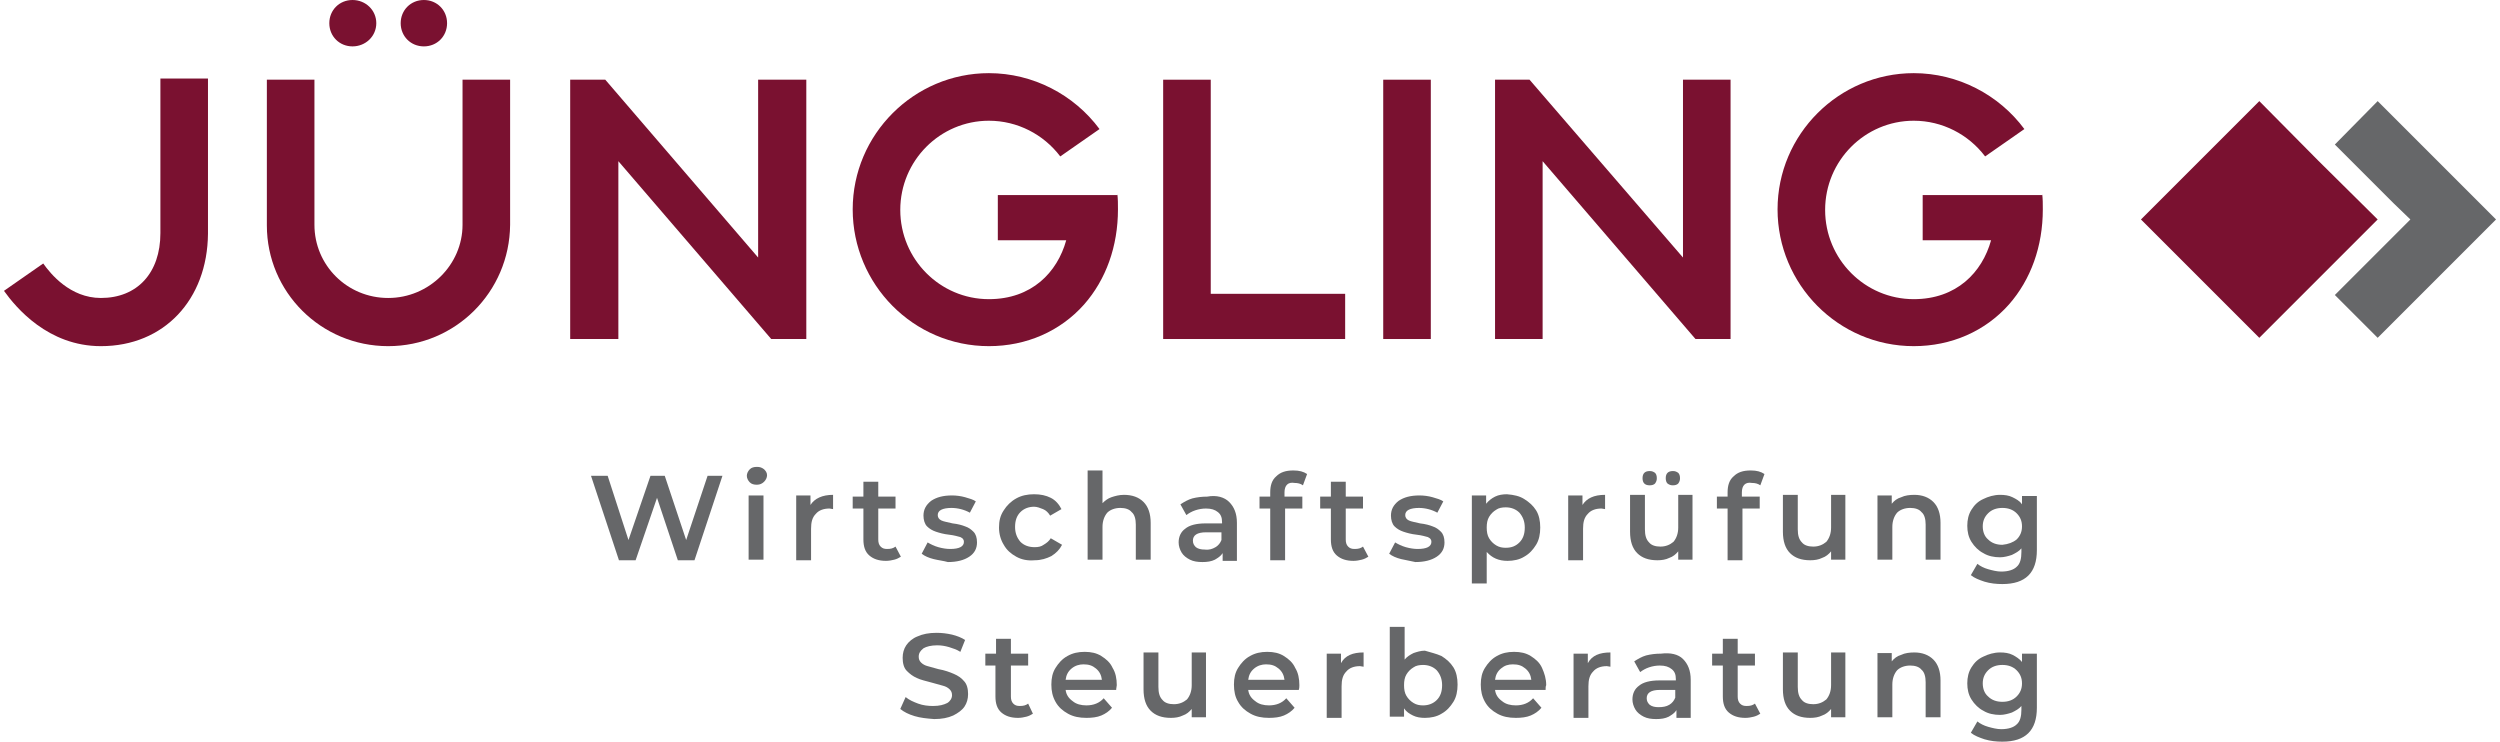
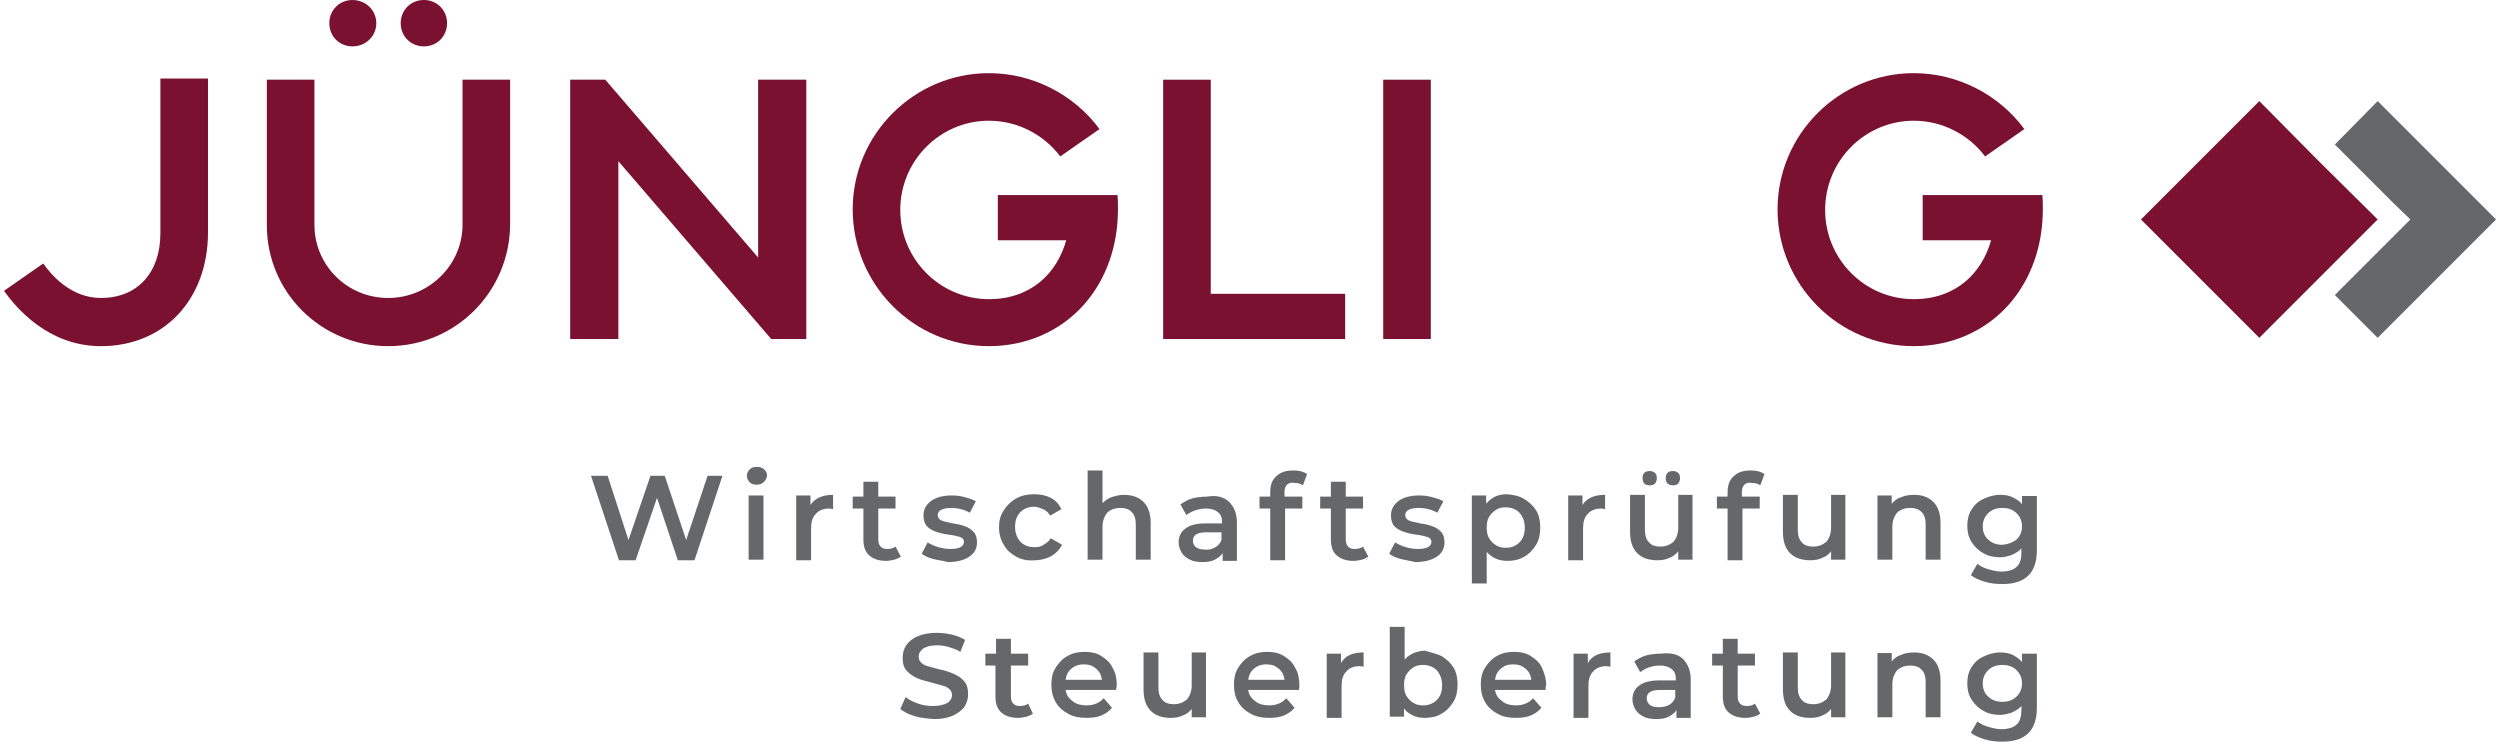
<svg xmlns="http://www.w3.org/2000/svg" version="1.1" id="Ebene_1" x="0px" y="0px" viewBox="0 0 419 124.7" style="enable-background:new 0 0 419 124.7;" xml:space="preserve" width="300" height="89">
  <style type="text/css">
	.st0{fill:#7A1130;}
	.st1{fill:#666769;}
</style>
  <g>
    <g>
      <path class="st0" d="M16.3,58.2c-8.9,0-14.3-6.5-16.3-9.3l6.6-4.6c1.2,1.7,4.5,5.8,9.7,5.8c6.1,0,10-4.2,10-10.9V13.2h8v26.1    C34.2,50.4,26.9,58.2,16.3,58.2" />
      <path class="st0" d="M74.5,3.9c0,2.2-1.7,3.9-3.9,3.9c-2.2,0-3.9-1.7-3.9-3.9c0-2.2,1.7-3.9,3.9-3.9C72.8,0,74.5,1.7,74.5,3.9     M62.6,3.9c0,2.2-1.8,3.9-4,3.9c-2.2,0-3.9-1.7-3.9-3.9c0-2.2,1.7-3.9,3.9-3.9C60.8,0,62.6,1.7,62.6,3.9 M64.6,58.2    c-11.3,0-20.4-9.1-20.4-20.3V13.4h8v24.4c0,6.8,5.5,12.3,12.4,12.3c6.9,0,12.5-5.6,12.5-12.3V13.4h8v24.4    C85,49.1,75.9,58.2,64.6,58.2" />
    </g>
    <polygon class="st0" points="134.9,57 129,57 103.3,27.1 103.3,57 95.2,57 95.2,13.4 101.1,13.4 126.8,43.3 126.8,13.4 134.9,13.4     " />
    <g>
      <path class="st0" d="M187.2,32.6c0.1,0.9,0.1,1.7,0.1,2.6c0,6.2-2,11.8-5.7,16c-4,4.5-9.7,7-16,7c-12.7,0-22.9-10.4-22.9-23    s10.3-22.9,22.9-22.9c7.4,0,14.3,3.6,18.6,9.4l-6.6,4.6c-2.8-3.7-7.2-6-12-6c-8.2,0-14.9,6.7-14.9,15s6.7,15,14.9,15    c7.2,0,11.5-4.5,13-9.9h-11.5v-7.6H187.2z" />
    </g>
    <polygon class="st0" points="225.5,49.4 225.5,57 194.9,57 194.9,13.4 202.9,13.4 202.9,49.4  " />
    <rect x="231.9" y="13.4" class="st0" width="8" height="43.6" />
-     <polygon class="st0" points="290.3,57 284.4,57 258.7,27.1 258.7,57 250.7,57 250.7,13.4 256.5,13.4 282.3,43.3 282.3,13.4    290.3,13.4  " />
    <g>
      <path class="st0" d="M342.7,32.6c0.1,0.9,0.1,1.7,0.1,2.6c0,6.2-2,11.8-5.7,16c-4,4.5-9.7,7-16,7c-12.7,0-22.9-10.4-22.9-23    s10.3-22.9,22.9-22.9c7.4,0,14.3,3.6,18.6,9.4l-6.6,4.6c-2.8-3.7-7.2-6-12-6c-8.2,0-14.9,6.7-14.9,15s6.7,15,14.9,15    c7.2,0,11.5-4.5,13-9.9h-11.5v-7.6H342.7z" />
    </g>
    <polygon class="st1" points="120.8,80 116.1,94.2 113.3,94.2 109.8,83.7 106.2,94.2 103.4,94.2 98.7,80 101.5,80 105,90.8    108.7,80 111.1,80 114.7,90.8 118.3,80  " />
    <g>
      <path class="st1" d="M125.2,83.3h2.5v10.8h-2.5V83.3z M125.4,81.1c-0.3-0.3-0.5-0.7-0.5-1.1c0-0.4,0.2-0.8,0.5-1.1    c0.3-0.3,0.7-0.4,1.2-0.4c0.5,0,0.8,0.1,1.2,0.4c0.3,0.3,0.5,0.6,0.5,1c0,0.4-0.2,0.8-0.5,1.1c-0.3,0.3-0.7,0.5-1.2,0.5    C126.1,81.5,125.7,81.4,125.4,81.1" />
      <path class="st1" d="M139.4,83.2v2.4c-0.2,0-0.4-0.1-0.6-0.1c-1,0-1.8,0.3-2.3,0.9c-0.6,0.6-0.8,1.4-0.8,2.5v5.3h-2.5V83.3h2.4    v1.6C136.3,83.8,137.6,83.2,139.4,83.2" />
      <path class="st1" d="M150.8,93.6c-0.3,0.2-0.7,0.4-1.1,0.5c-0.4,0.1-0.9,0.2-1.4,0.2c-1.2,0-2.1-0.3-2.8-0.9c-0.7-0.6-1-1.5-1-2.7    v-5.2h-1.8v-2h1.8v-2.5h2.5v2.5h2.9v2h-2.9v5.2c0,0.5,0.1,0.9,0.4,1.2c0.3,0.3,0.6,0.4,1.1,0.4c0.6,0,1-0.1,1.4-0.4L150.8,93.6z" />
      <path class="st1" d="M156.3,94c-0.8-0.2-1.5-0.5-2-0.9l1-1.9c0.5,0.3,1.1,0.6,1.8,0.8c0.7,0.2,1.4,0.3,2,0.3    c1.5,0,2.3-0.4,2.3-1.2c0-0.4-0.2-0.6-0.6-0.8c-0.4-0.1-1-0.3-1.9-0.4c-0.9-0.1-1.6-0.3-2.2-0.5c-0.6-0.2-1.1-0.5-1.5-0.9    c-0.4-0.4-0.6-1.1-0.6-1.8c0-1,0.4-1.8,1.3-2.5c0.9-0.6,2-0.9,3.5-0.9c0.7,0,1.5,0.1,2.2,0.3c0.7,0.2,1.4,0.4,1.8,0.7l-1,1.9    c-0.9-0.5-2-0.8-3.1-0.8c-0.7,0-1.3,0.1-1.7,0.3c-0.4,0.2-0.6,0.5-0.6,0.9c0,0.4,0.2,0.7,0.6,0.9c0.4,0.2,1.1,0.3,1.9,0.5    c0.9,0.1,1.6,0.3,2.1,0.5c0.6,0.2,1,0.5,1.4,0.9c0.4,0.4,0.6,1,0.6,1.8c0,1-0.4,1.8-1.3,2.4c-0.9,0.6-2.1,0.9-3.6,0.9    C158,94.3,157.1,94.2,156.3,94" />
      <path class="st1" d="M170.2,93.6c-0.9-0.5-1.6-1.1-2.1-2c-0.5-0.8-0.8-1.8-0.8-2.9c0-1.1,0.2-2,0.8-2.9c0.5-0.8,1.2-1.5,2.1-2    s1.9-0.7,3-0.7c1.1,0,2,0.2,2.8,0.6c0.8,0.4,1.4,1.1,1.8,1.9l-1.9,1.1c-0.3-0.5-0.7-0.9-1.2-1.1c-0.5-0.2-1-0.4-1.5-0.4    c-0.9,0-1.7,0.3-2.3,0.9c-0.6,0.6-0.9,1.4-0.9,2.5c0,1,0.3,1.8,0.9,2.5c0.6,0.6,1.4,0.9,2.4,0.9c0.6,0,1.1-0.1,1.5-0.4    c0.5-0.3,0.9-0.6,1.2-1.1l1.9,1.1c-0.4,0.8-1,1.4-1.8,1.9c-0.8,0.4-1.7,0.7-2.8,0.7C172.1,94.3,171.1,94.1,170.2,93.6" />
      <path class="st1" d="M191.6,84.4c0.8,0.8,1.2,2,1.2,3.5v6.2h-2.5v-5.9c0-0.9-0.2-1.7-0.7-2.1c-0.4-0.5-1.1-0.7-1.9-0.7    c-0.9,0-1.7,0.3-2.2,0.8c-0.5,0.6-0.8,1.4-0.8,2.4v5.5h-2.5V79.1h2.5v5.5c0.4-0.4,0.9-0.8,1.5-1c0.6-0.2,1.3-0.4,2.1-0.4    C189.7,83.2,190.8,83.6,191.6,84.4" />
      <path class="st1" d="M203.7,92c0.5-0.3,0.8-0.7,1-1.2v-1.3h-2.6c-1.5,0-2.2,0.5-2.2,1.4c0,0.5,0.2,0.8,0.5,1.1    c0.4,0.3,0.9,0.4,1.5,0.4C202.6,92.5,203.2,92.3,203.7,92 M206,84.4c0.8,0.8,1.3,1.9,1.3,3.5v6.4h-2.4v-1.3    c-0.3,0.5-0.8,0.8-1.3,1.1c-0.6,0.3-1.3,0.4-2.1,0.4s-1.5-0.1-2.1-0.4c-0.6-0.3-1.1-0.7-1.4-1.2c-0.3-0.5-0.5-1.1-0.5-1.7    c0-1,0.4-1.8,1.1-2.3c0.7-0.6,1.9-0.9,3.4-0.9h2.8v-0.2c0-0.8-0.2-1.3-0.7-1.7c-0.5-0.4-1.1-0.6-2-0.6c-0.6,0-1.2,0.1-1.8,0.3    c-0.6,0.2-1.1,0.5-1.5,0.8l-1-1.8c0.6-0.4,1.3-0.8,2-1c0.8-0.2,1.6-0.3,2.5-0.3C203.9,83.2,205.2,83.6,206,84.4" />
      <path class="st1" d="M215.3,82.8v0.7h3v2h-2.9v8.7h-2.5v-8.7h-1.8v-2h1.8v-0.7c0-1.2,0.3-2.1,1-2.7c0.7-0.7,1.6-1,2.9-1    c1,0,1.7,0.2,2.3,0.6l-0.7,1.9c-0.4-0.3-0.9-0.4-1.4-0.4C215.9,81,215.3,81.6,215.3,82.8" />
      <path class="st1" d="M229.4,93.6c-0.3,0.2-0.7,0.4-1.1,0.5c-0.4,0.1-0.9,0.2-1.4,0.2c-1.2,0-2.1-0.3-2.8-0.9c-0.7-0.6-1-1.5-1-2.7    v-5.2h-1.8v-2h1.8v-2.5h2.5v2.5h2.9v2h-2.9v5.2c0,0.5,0.1,0.9,0.4,1.2c0.3,0.3,0.6,0.4,1.1,0.4c0.6,0,1-0.1,1.4-0.4L229.4,93.6z" />
      <path class="st1" d="M234.9,94c-0.8-0.2-1.5-0.5-2-0.9l1-1.9c0.5,0.3,1.1,0.6,1.8,0.8c0.7,0.2,1.4,0.3,2,0.3    c1.5,0,2.3-0.4,2.3-1.2c0-0.4-0.2-0.6-0.6-0.8c-0.4-0.1-1-0.3-1.9-0.4c-0.9-0.1-1.6-0.3-2.2-0.5c-0.6-0.2-1.1-0.5-1.5-0.9    c-0.4-0.4-0.6-1.1-0.6-1.8c0-1,0.4-1.8,1.3-2.5c0.9-0.6,2-0.9,3.5-0.9c0.7,0,1.5,0.1,2.2,0.3c0.7,0.2,1.4,0.4,1.8,0.7l-1,1.9    c-0.9-0.5-2-0.8-3.1-0.8c-0.7,0-1.3,0.1-1.7,0.3c-0.4,0.2-0.6,0.5-0.6,0.9c0,0.4,0.2,0.7,0.6,0.9c0.4,0.2,1.1,0.3,1.9,0.5    c0.9,0.1,1.6,0.3,2.1,0.5c0.6,0.2,1,0.5,1.4,0.9c0.4,0.4,0.6,1,0.6,1.8c0,1-0.4,1.8-1.3,2.4c-0.9,0.6-2.1,0.9-3.6,0.9    C236.5,94.3,235.7,94.2,234.9,94" />
      <path class="st1" d="M254.8,91.2c0.6-0.6,0.9-1.4,0.9-2.5c0-1-0.3-1.8-0.9-2.5c-0.6-0.6-1.4-0.9-2.3-0.9c-0.6,0-1.2,0.1-1.6,0.4    c-0.5,0.3-0.9,0.7-1.2,1.2c-0.3,0.5-0.4,1.1-0.4,1.8c0,0.7,0.1,1.3,0.4,1.8c0.3,0.5,0.7,0.9,1.2,1.2c0.5,0.3,1,0.4,1.6,0.4    C253.5,92.1,254.2,91.8,254.8,91.2 M255.6,83.9c0.8,0.5,1.5,1.1,2,1.9c0.5,0.8,0.7,1.8,0.7,2.9c0,1.1-0.2,2.1-0.7,2.9    c-0.5,0.8-1.1,1.5-2,2c-0.8,0.5-1.8,0.7-2.8,0.7c-1.5,0-2.6-0.5-3.5-1.5v5.3h-2.5V83.3h2.4v1.4c0.4-0.5,0.9-0.9,1.5-1.2    c0.6-0.3,1.3-0.4,2-0.4C253.9,83.2,254.8,83.4,255.6,83.9" />
      <path class="st1" d="M269.2,83.2v2.4c-0.2,0-0.4-0.1-0.6-0.1c-1,0-1.8,0.3-2.3,0.9c-0.6,0.6-0.8,1.4-0.8,2.5v5.3h-2.5V83.3h2.4    v1.6C266.1,83.8,267.3,83.2,269.2,83.2" />
      <path class="st1" d="M279.7,81.3c-0.2-0.2-0.3-0.5-0.3-0.9c0-0.4,0.1-0.7,0.3-0.9c0.2-0.2,0.5-0.3,0.9-0.3c0.4,0,0.6,0.1,0.9,0.3    c0.2,0.2,0.3,0.5,0.3,0.9c0,0.4-0.1,0.6-0.3,0.9c-0.2,0.2-0.5,0.3-0.9,0.3C280.2,81.6,280,81.5,279.7,81.3 M275.8,81.3    c-0.2-0.2-0.3-0.5-0.3-0.9c0-0.4,0.1-0.7,0.3-0.9c0.2-0.2,0.5-0.3,0.9-0.3c0.4,0,0.6,0.1,0.9,0.3c0.2,0.2,0.3,0.5,0.3,0.9    c0,0.4-0.1,0.6-0.3,0.9c-0.2,0.2-0.5,0.3-0.9,0.3C276.3,81.6,276,81.5,275.8,81.3 M283.9,83.3v10.8h-2.4v-1.4    c-0.4,0.5-0.9,0.9-1.5,1.1c-0.6,0.3-1.3,0.4-2,0.4c-1.5,0-2.6-0.4-3.4-1.2c-0.8-0.8-1.2-2-1.2-3.6v-6.2h2.5v5.8    c0,1,0.2,1.7,0.7,2.2c0.4,0.5,1.1,0.7,1.9,0.7c0.9,0,1.6-0.3,2.2-0.8c0.5-0.6,0.8-1.4,0.8-2.4v-5.5H283.9z" />
      <path class="st1" d="M292.2,82.8v0.7h3v2h-2.9v8.7h-2.5v-8.7H288v-2h1.8v-0.7c0-1.2,0.3-2.1,1-2.7c0.7-0.7,1.6-1,2.9-1    c1,0,1.7,0.2,2.3,0.6l-0.7,1.9c-0.4-0.3-0.9-0.4-1.4-0.4C292.8,81,292.2,81.6,292.2,82.8" />
      <path class="st1" d="M309.6,83.3v10.8h-2.4v-1.4c-0.4,0.5-0.9,0.9-1.5,1.1c-0.6,0.3-1.3,0.4-2,0.4c-1.5,0-2.6-0.4-3.4-1.2    c-0.8-0.8-1.2-2-1.2-3.6v-6.2h2.5v5.8c0,1,0.2,1.7,0.7,2.2c0.4,0.5,1.1,0.7,1.9,0.7c0.9,0,1.6-0.3,2.2-0.8    c0.5-0.6,0.8-1.4,0.8-2.4v-5.5H309.6z" />
      <path class="st1" d="M324.4,84.4c0.8,0.8,1.2,2,1.2,3.5v6.2h-2.5v-5.9c0-0.9-0.2-1.7-0.7-2.1c-0.4-0.5-1.1-0.7-1.9-0.7    c-0.9,0-1.7,0.3-2.2,0.8c-0.5,0.6-0.8,1.4-0.8,2.4v5.5H315V83.3h2.4v1.4c0.4-0.5,0.9-0.9,1.6-1.1c0.6-0.3,1.4-0.4,2.2-0.4    C322.5,83.2,323.6,83.6,324.4,84.4" />
      <path class="st1" d="M338.4,90.7c0.6-0.6,0.9-1.3,0.9-2.2c0-0.9-0.3-1.6-0.9-2.2c-0.6-0.6-1.4-0.9-2.4-0.9c-1,0-1.8,0.3-2.4,0.9    s-0.9,1.3-0.9,2.2c0,0.9,0.3,1.7,0.9,2.2c0.6,0.6,1.4,0.9,2.4,0.9C337,91.5,337.8,91.2,338.4,90.7 M341.8,83.3v9.2    c0,3.8-1.9,5.7-5.8,5.7c-1,0-2-0.1-3-0.4c-0.9-0.3-1.7-0.6-2.3-1.1l1.1-1.9c0.5,0.4,1.1,0.7,1.8,0.9c0.7,0.2,1.5,0.4,2.2,0.4    c1.2,0,2.1-0.3,2.6-0.8c0.6-0.5,0.8-1.4,0.8-2.5v-0.6c-0.4,0.5-1,0.8-1.6,1.1c-0.6,0.2-1.3,0.4-2,0.4c-1,0-2-0.2-2.8-0.7    c-0.8-0.4-1.5-1.1-2-1.9c-0.5-0.8-0.7-1.7-0.7-2.7c0-1,0.2-1.9,0.7-2.7c0.5-0.8,1.1-1.4,2-1.8c0.8-0.4,1.8-0.7,2.8-0.7    c0.8,0,1.5,0.1,2.1,0.4c0.6,0.3,1.2,0.6,1.6,1.2v-1.4H341.8z" />
      <path class="st1" d="M153.1,120.4c-1-0.3-1.8-0.7-2.4-1.2l0.9-2c0.6,0.5,1.3,0.8,2.1,1.1c0.8,0.3,1.7,0.4,2.5,0.4    c1.1,0,1.8-0.2,2.4-0.5c0.5-0.3,0.8-0.8,0.8-1.3c0-0.4-0.1-0.7-0.4-1c-0.3-0.3-0.7-0.5-1.1-0.6c-0.4-0.1-1.1-0.3-1.8-0.5    c-1.1-0.3-2-0.5-2.6-0.8c-0.7-0.3-1.2-0.7-1.7-1.2c-0.5-0.5-0.7-1.3-0.7-2.2c0-0.8,0.2-1.5,0.6-2.1c0.4-0.6,1.1-1.2,1.9-1.5    c0.9-0.4,1.9-0.6,3.2-0.6c0.9,0,1.7,0.1,2.6,0.3c0.8,0.2,1.6,0.5,2.2,0.9l-0.8,2c-0.6-0.4-1.3-0.6-1.9-0.8c-0.7-0.2-1.3-0.3-2-0.3    c-1,0-1.8,0.2-2.3,0.5c-0.5,0.4-0.8,0.8-0.8,1.4c0,0.4,0.1,0.7,0.4,1c0.3,0.3,0.7,0.5,1.1,0.6c0.4,0.1,1.1,0.3,1.8,0.5    c1.1,0.2,1.9,0.5,2.6,0.8c0.7,0.3,1.3,0.7,1.7,1.2c0.5,0.5,0.7,1.3,0.7,2.2c0,0.8-0.2,1.5-0.6,2.1c-0.4,0.6-1.1,1.1-1.9,1.5    c-0.9,0.4-1.9,0.6-3.2,0.6C155.1,120.8,154.1,120.7,153.1,120.4" />
      <path class="st1" d="M173,120c-0.3,0.2-0.7,0.4-1.1,0.5c-0.4,0.1-0.9,0.2-1.4,0.2c-1.2,0-2.1-0.3-2.8-0.9c-0.7-0.6-1-1.5-1-2.7    v-5.2H165v-2h1.8v-2.5h2.5v2.5h2.9v2h-2.9v5.2c0,0.5,0.1,0.9,0.4,1.2c0.3,0.3,0.6,0.4,1.1,0.4c0.6,0,1-0.1,1.4-0.4L173,120z" />
      <path class="st1" d="M179.5,112.4c-0.6,0.5-0.9,1.1-1,1.9h6.1c-0.1-0.8-0.4-1.4-1-1.9c-0.6-0.5-1.2-0.7-2.1-0.7    C180.8,111.7,180.1,111.9,179.5,112.4 M187,116h-8.5c0.1,0.8,0.5,1.4,1.2,1.9c0.6,0.5,1.4,0.7,2.3,0.7c1.2,0,2.2-0.4,2.9-1.2    l1.4,1.6c-0.5,0.6-1.1,1-1.8,1.3c-0.7,0.3-1.6,0.4-2.5,0.4c-1.2,0-2.2-0.2-3.1-0.7c-0.9-0.5-1.6-1.1-2.1-2s-0.7-1.8-0.7-2.9    c0-1.1,0.2-2,0.7-2.8c0.5-0.8,1.1-1.5,2-2c0.9-0.5,1.8-0.7,2.9-0.7c1.1,0,2,0.2,2.8,0.7c0.8,0.5,1.5,1.1,1.9,2    c0.5,0.8,0.7,1.8,0.7,2.9C187.1,115.4,187,115.7,187,116" />
      <path class="st1" d="M202.1,109.8v10.8h-2.4v-1.4c-0.4,0.5-0.9,0.9-1.5,1.1c-0.6,0.3-1.3,0.4-2,0.4c-1.5,0-2.6-0.4-3.4-1.2    c-0.8-0.8-1.2-2-1.2-3.6v-6.2h2.5v5.8c0,1,0.2,1.7,0.7,2.2c0.4,0.5,1.1,0.7,1.9,0.7c0.9,0,1.6-0.3,2.2-0.8    c0.5-0.6,0.8-1.4,0.8-2.4v-5.5H202.1z" />
      <path class="st1" d="M210.2,112.4c-0.6,0.5-0.9,1.1-1,1.9h6.1c-0.1-0.8-0.4-1.4-1-1.9c-0.6-0.5-1.2-0.7-2.1-0.7    C211.5,111.7,210.8,111.9,210.2,112.4 M217.7,116h-8.5c0.1,0.8,0.5,1.4,1.2,1.9c0.6,0.5,1.4,0.7,2.3,0.7c1.2,0,2.2-0.4,2.9-1.2    l1.4,1.6c-0.5,0.6-1.1,1-1.8,1.3s-1.6,0.4-2.5,0.4c-1.2,0-2.2-0.2-3.1-0.7c-0.9-0.5-1.6-1.1-2.1-2c-0.5-0.8-0.7-1.8-0.7-2.9    c0-1.1,0.2-2,0.7-2.8c0.5-0.8,1.1-1.5,2-2c0.9-0.5,1.8-0.7,2.9-0.7c1.1,0,2,0.2,2.8,0.7c0.8,0.5,1.5,1.1,1.9,2    c0.5,0.8,0.7,1.8,0.7,2.9C217.8,115.4,217.8,115.7,217.7,116" />
      <path class="st1" d="M228.6,109.7v2.4c-0.2,0-0.4-0.1-0.6-0.1c-1,0-1.8,0.3-2.3,0.9c-0.6,0.6-0.8,1.4-0.8,2.5v5.3h-2.5v-10.8h2.4    v1.6C225.5,110.2,226.8,109.7,228.6,109.7" />
      <path class="st1" d="M240.9,117.7c0.6-0.6,0.9-1.4,0.9-2.5c0-1-0.3-1.8-0.9-2.5c-0.6-0.6-1.4-0.9-2.3-0.9c-0.6,0-1.2,0.1-1.6,0.4    c-0.5,0.3-0.9,0.7-1.2,1.2c-0.3,0.5-0.4,1.1-0.4,1.8c0,0.7,0.1,1.3,0.4,1.8c0.3,0.5,0.7,0.9,1.2,1.2c0.5,0.3,1,0.4,1.6,0.4    C239.5,118.6,240.3,118.3,240.9,117.7 M241.7,110.3c0.8,0.5,1.5,1.1,2,1.9c0.5,0.8,0.7,1.8,0.7,2.9c0,1.1-0.2,2.1-0.7,2.9    s-1.1,1.5-2,2c-0.8,0.5-1.8,0.7-2.8,0.7c-0.7,0-1.4-0.1-2-0.4c-0.6-0.3-1.1-0.6-1.5-1.2v1.4h-2.4v-15.1h2.5v5.5    c0.4-0.5,0.9-0.8,1.5-1.1c0.6-0.2,1.2-0.4,1.9-0.4C239.9,109.7,240.8,109.9,241.7,110.3" />
      <path class="st1" d="M251.7,112.4c-0.6,0.5-0.9,1.1-1,1.9h6.1c-0.1-0.8-0.4-1.4-1-1.9c-0.6-0.5-1.2-0.7-2.1-0.7    C252.9,111.7,252.3,111.9,251.7,112.4 M259.2,116h-8.5c0.1,0.8,0.5,1.4,1.2,1.9c0.6,0.5,1.4,0.7,2.3,0.7c1.2,0,2.2-0.4,2.9-1.2    l1.4,1.6c-0.5,0.6-1.1,1-1.8,1.3s-1.6,0.4-2.5,0.4c-1.2,0-2.2-0.2-3.1-0.7c-0.9-0.5-1.6-1.1-2.1-2s-0.7-1.8-0.7-2.9    c0-1.1,0.2-2,0.7-2.8c0.5-0.8,1.1-1.5,2-2s1.8-0.7,2.9-0.7c1.1,0,2,0.2,2.8,0.7s1.5,1.1,1.9,2s0.7,1.8,0.7,2.9    C259.2,115.4,259.2,115.7,259.2,116" />
      <path class="st1" d="M270.1,109.7v2.4c-0.2,0-0.4-0.1-0.6-0.1c-1,0-1.8,0.3-2.3,0.9c-0.6,0.6-0.8,1.4-0.8,2.5v5.3h-2.5v-10.8h2.4    v1.6C267,110.2,268.3,109.7,270.1,109.7" />
      <path class="st1" d="M280,118.5c0.5-0.3,0.8-0.7,1-1.2V116h-2.6c-1.5,0-2.2,0.5-2.2,1.4c0,0.5,0.2,0.8,0.5,1.1    c0.4,0.3,0.9,0.4,1.5,0.4C278.9,118.9,279.5,118.8,280,118.5 M282.3,110.8c0.8,0.8,1.3,1.9,1.3,3.5v6.4h-2.4v-1.3    c-0.3,0.5-0.8,0.8-1.3,1.1c-0.6,0.3-1.3,0.4-2.1,0.4c-0.8,0-1.5-0.1-2.1-0.4c-0.6-0.3-1.1-0.7-1.4-1.2c-0.3-0.5-0.5-1.1-0.5-1.7    c0-1,0.4-1.8,1.1-2.3c0.7-0.6,1.9-0.9,3.4-0.9h2.8v-0.2c0-0.8-0.2-1.3-0.7-1.7c-0.5-0.4-1.1-0.6-2-0.6c-0.6,0-1.2,0.1-1.8,0.3    s-1.1,0.5-1.5,0.8l-1-1.8c0.6-0.4,1.3-0.8,2-1c0.8-0.2,1.6-0.3,2.5-0.3C280.2,109.7,281.5,110,282.3,110.8" />
      <path class="st1" d="M295.3,120c-0.3,0.2-0.7,0.4-1.1,0.5c-0.4,0.1-0.9,0.2-1.4,0.2c-1.2,0-2.1-0.3-2.8-0.9c-0.7-0.6-1-1.5-1-2.7    v-5.2h-1.8v-2h1.8v-2.5h2.5v2.5h2.9v2h-2.9v5.2c0,0.5,0.1,0.9,0.4,1.2c0.3,0.3,0.6,0.4,1.1,0.4c0.6,0,1-0.1,1.4-0.4L295.3,120z" />
      <path class="st1" d="M309.6,109.8v10.8h-2.4v-1.4c-0.4,0.5-0.9,0.9-1.5,1.1c-0.6,0.3-1.3,0.4-2,0.4c-1.5,0-2.6-0.4-3.4-1.2    c-0.8-0.8-1.2-2-1.2-3.6v-6.2h2.5v5.8c0,1,0.2,1.7,0.7,2.2c0.4,0.5,1.1,0.7,1.9,0.7c0.9,0,1.6-0.3,2.2-0.8    c0.5-0.6,0.8-1.4,0.8-2.4v-5.5H309.6z" />
      <path class="st1" d="M324.4,110.9c0.8,0.8,1.2,2,1.2,3.5v6.2h-2.5v-5.9c0-0.9-0.2-1.7-0.7-2.1c-0.4-0.5-1.1-0.7-1.9-0.7    c-0.9,0-1.7,0.3-2.2,0.8c-0.5,0.6-0.8,1.4-0.8,2.4v5.5H315v-10.8h2.4v1.4c0.4-0.5,0.9-0.9,1.6-1.1c0.6-0.3,1.4-0.4,2.2-0.4    C322.5,109.7,323.6,110.1,324.4,110.9" />
      <path class="st1" d="M338.4,117.1c0.6-0.6,0.9-1.3,0.9-2.2c0-0.9-0.3-1.6-0.9-2.2c-0.6-0.6-1.4-0.9-2.4-0.9c-1,0-1.8,0.3-2.4,0.9    c-0.6,0.6-0.9,1.3-0.9,2.2c0,0.9,0.3,1.7,0.9,2.2c0.6,0.6,1.4,0.9,2.4,0.9C337,118,337.8,117.7,338.4,117.1 M341.8,109.8v9.2    c0,3.8-1.9,5.7-5.8,5.7c-1,0-2-0.1-3-0.4c-0.9-0.3-1.7-0.6-2.3-1.1l1.1-1.9c0.5,0.4,1.1,0.7,1.8,0.9c0.7,0.2,1.5,0.4,2.2,0.4    c1.2,0,2.1-0.3,2.6-0.8c0.6-0.5,0.8-1.4,0.8-2.5v-0.6c-0.4,0.5-1,0.8-1.6,1.1c-0.6,0.2-1.3,0.4-2,0.4c-1,0-2-0.2-2.8-0.7    c-0.8-0.4-1.5-1.1-2-1.9c-0.5-0.8-0.7-1.7-0.7-2.7c0-1,0.2-1.9,0.7-2.7c0.5-0.8,1.1-1.4,2-1.8c0.8-0.4,1.8-0.7,2.8-0.7    c0.8,0,1.5,0.1,2.1,0.4c0.6,0.3,1.2,0.7,1.6,1.2v-1.4H341.8z" />
    </g>
    <polygon class="st1" points="391.9,24.3 401.8,34.2 404.6,36.9 401.8,39.7 391.9,49.6 399.1,56.8 419,36.9 399.1,17  " />
    <polygon class="st0" points="389.1,27 379.2,17 359.3,36.9 379.2,56.8 389.1,46.9 399.1,36.9  " />
  </g>
</svg>